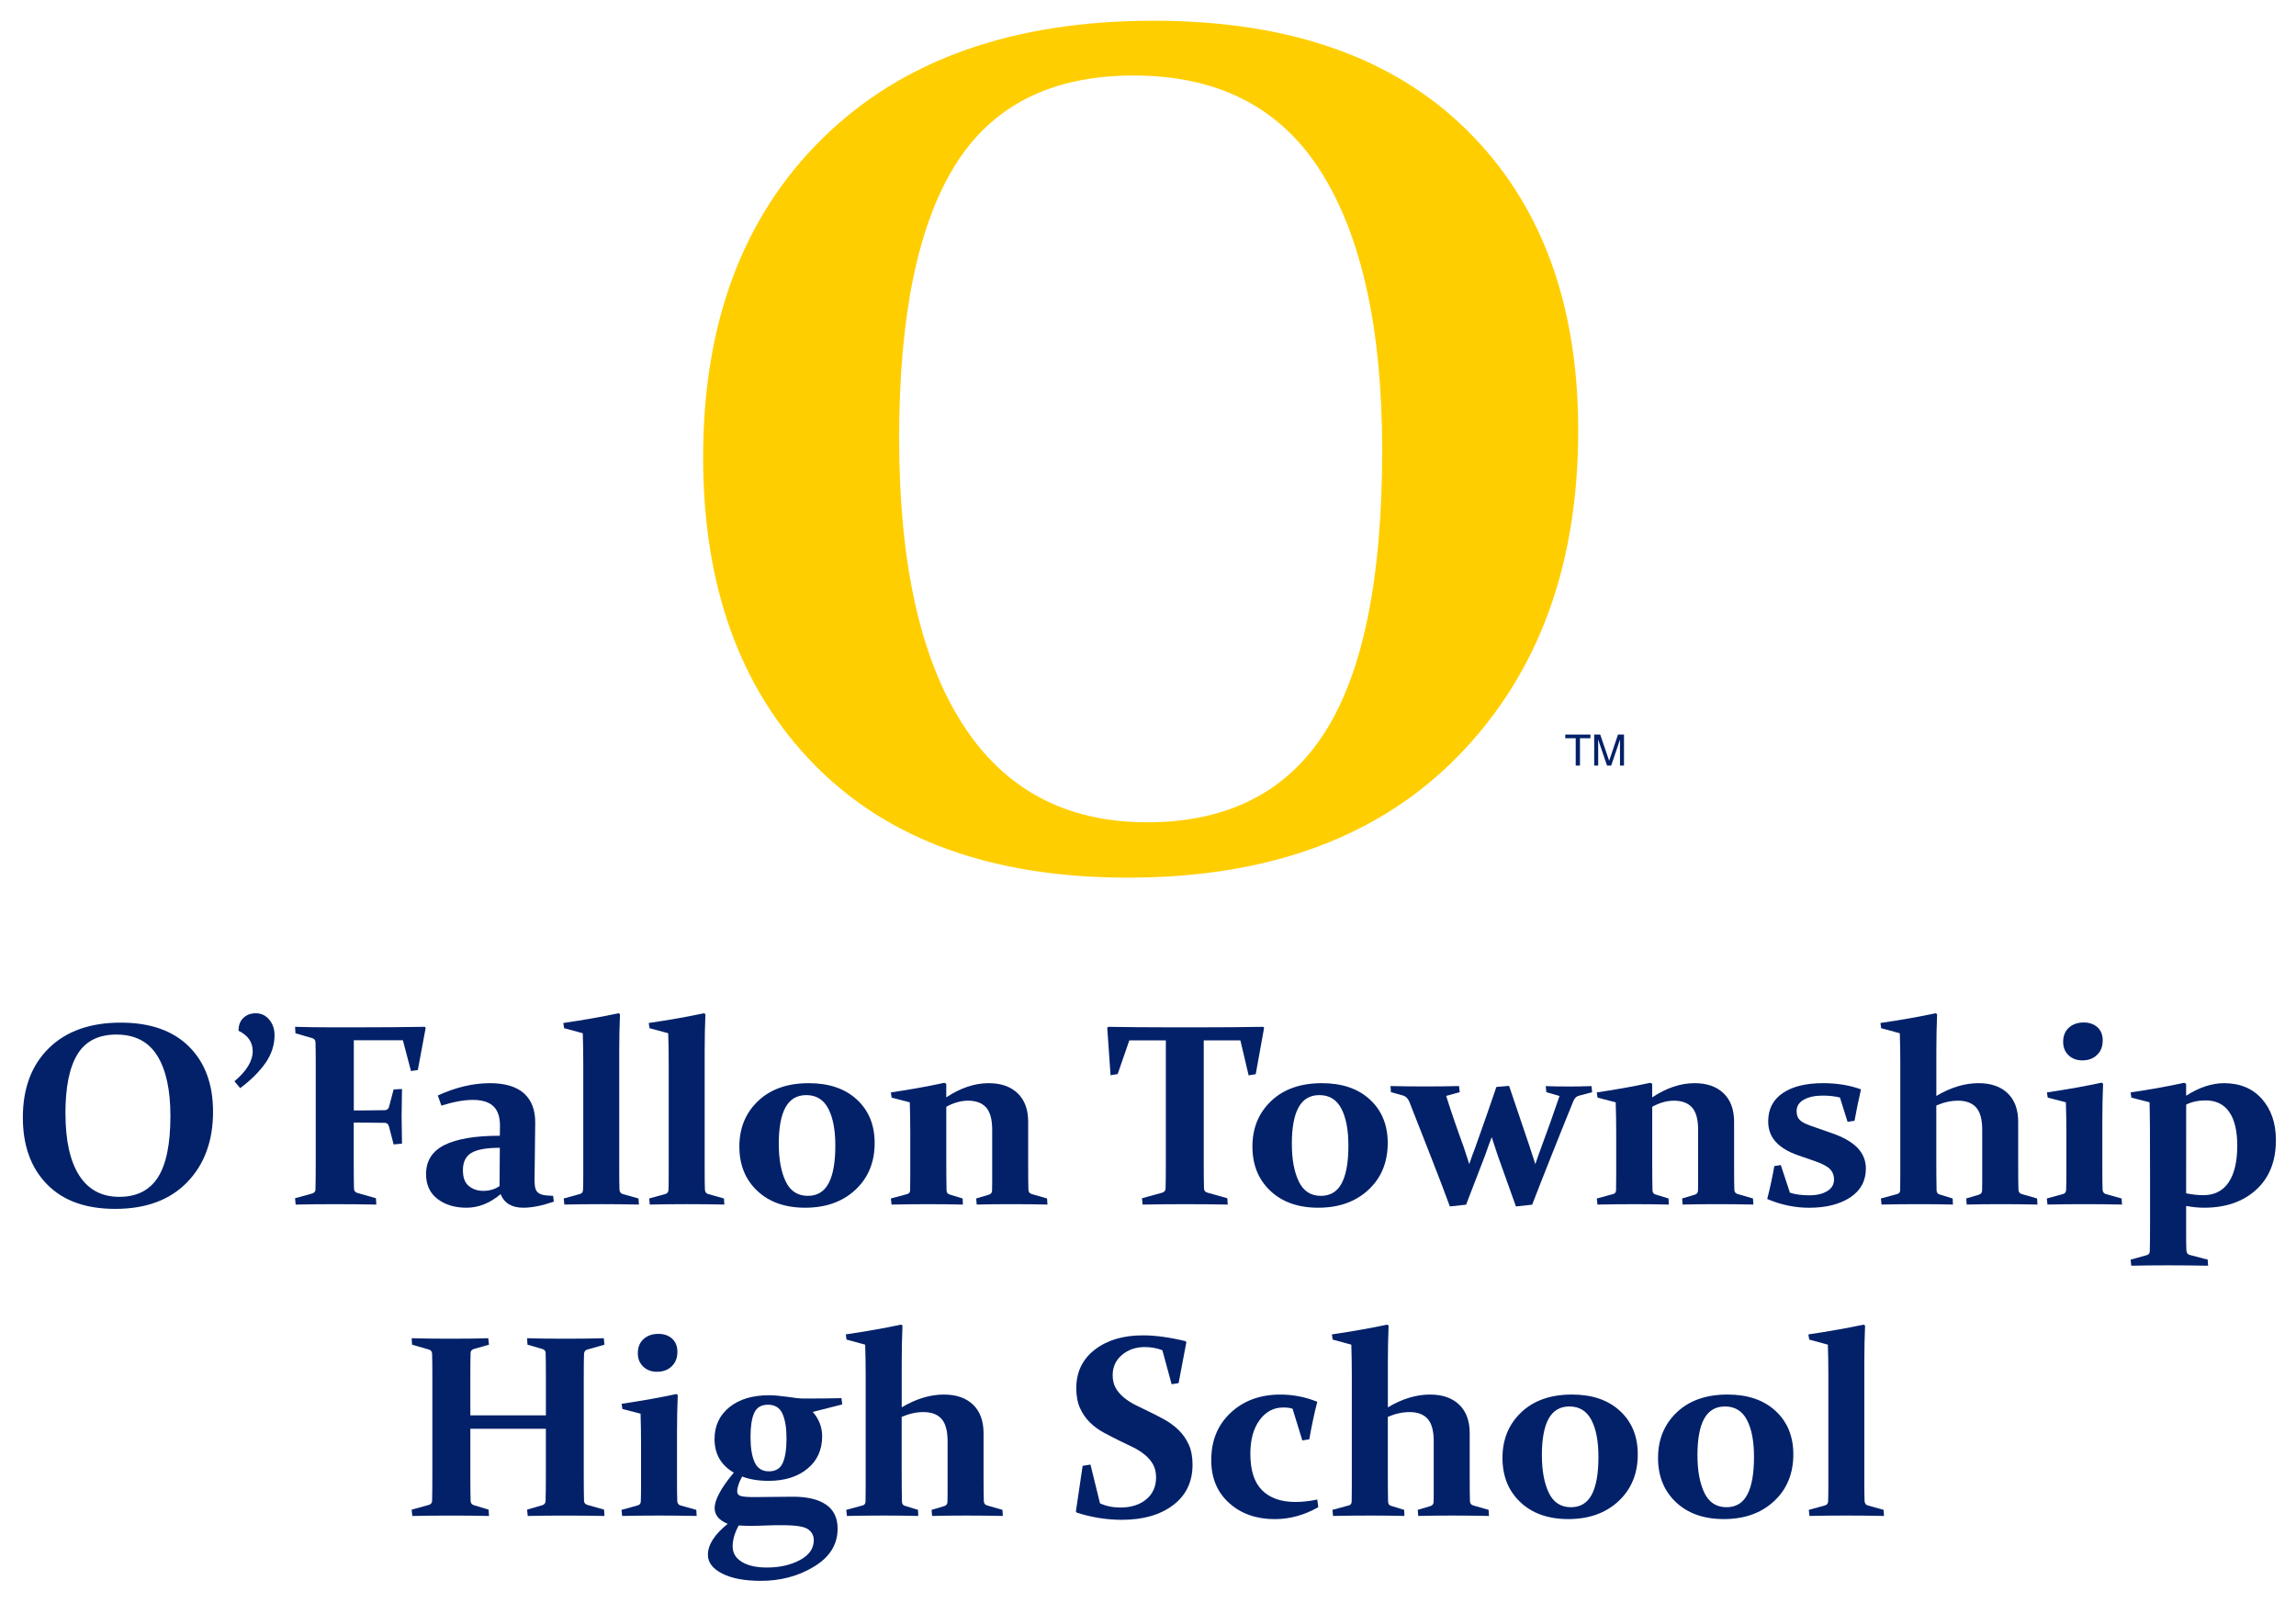
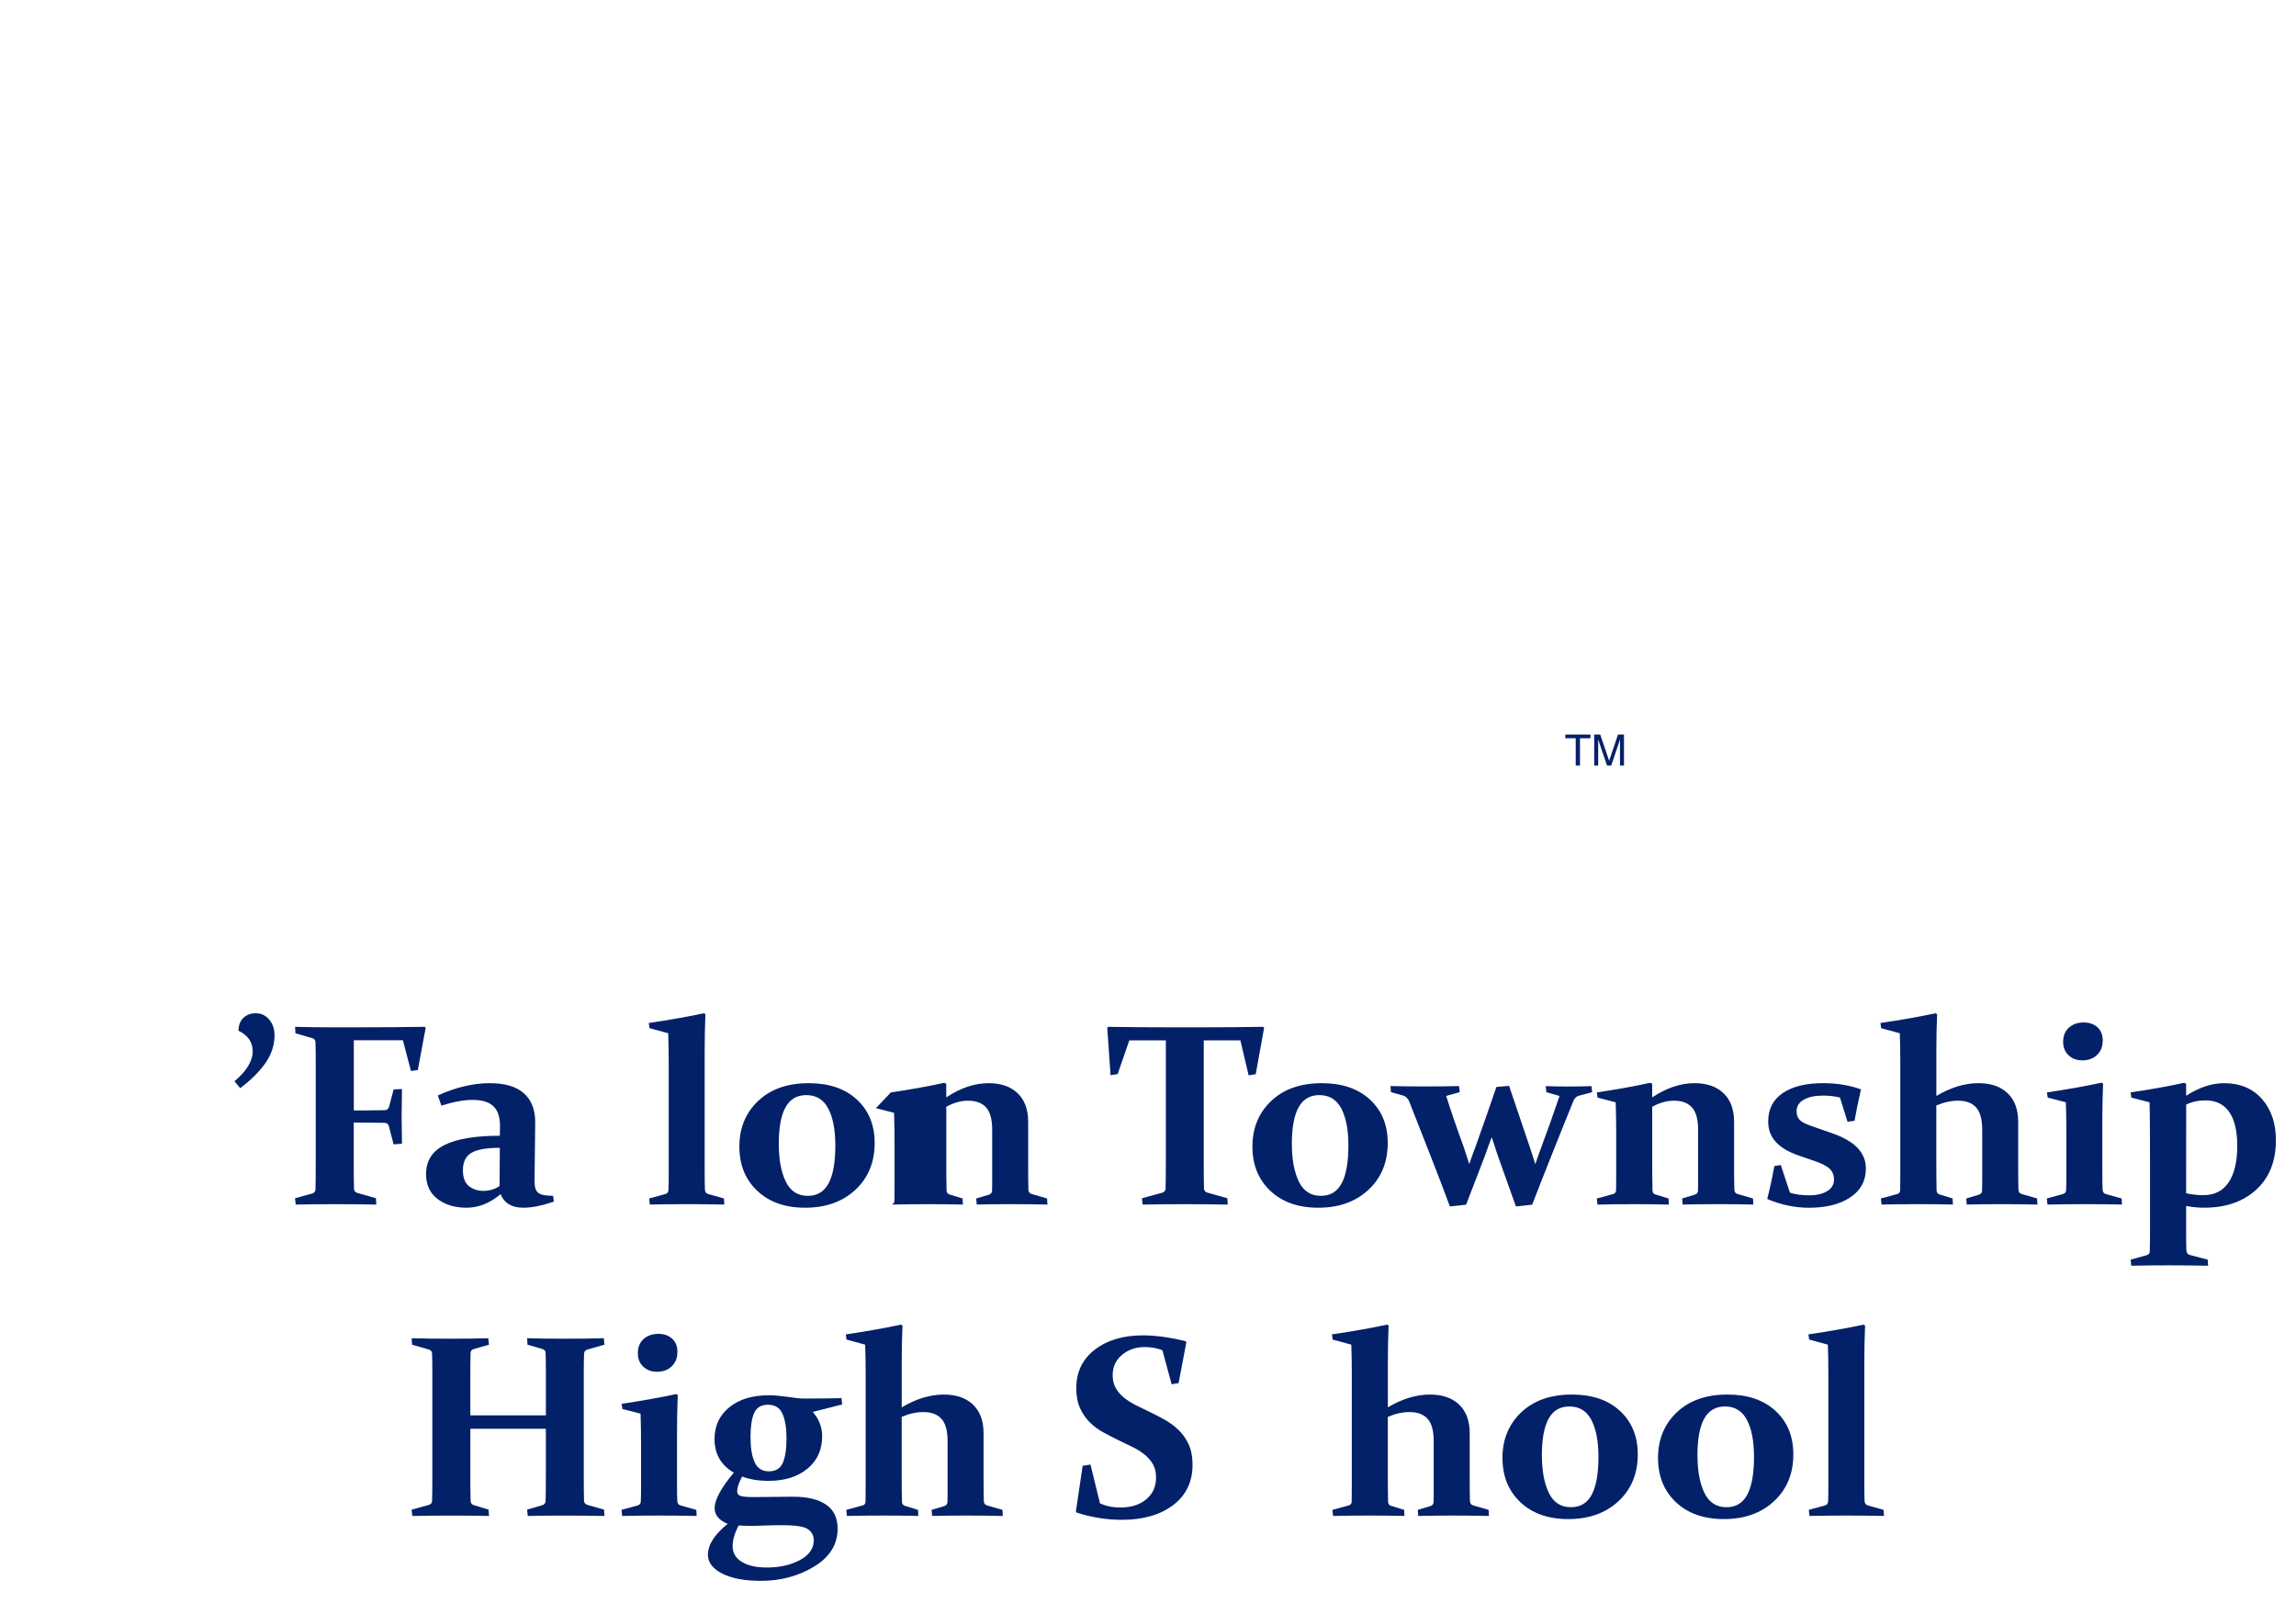
<svg xmlns="http://www.w3.org/2000/svg" xmlns:ns1="http://www.inkscape.org/namespaces/inkscape" xmlns:ns2="http://sodipodi.sourceforge.net/DTD/sodipodi-0.dtd" width="265" height="185" id="svg4230" version="1.1" ns1:version="0.48.5 r10040" ns2:docname="O'Fallon Township High School Logo.svg">
  <defs id="defs4232" />
  <ns2:namedview id="base" pagecolor="#ffffff" bordercolor="#666666" borderopacity="1.0" ns1:pageopacity="0.0" ns1:pageshadow="2" ns1:zoom="2.8" ns1:cx="178.16973" ns1:cy="88.518691" ns1:document-units="px" ns1:current-layer="layer1" showgrid="false" fit-margin-top="0" fit-margin-left="0" fit-margin-right="0" fit-margin-bottom="0" ns1:window-width="1920" ns1:window-height="1018" ns1:window-x="-8" ns1:window-y="-8" ns1:window-maximized="1" />
  <g ns1:label="Layer 1" ns1:groupmode="layer" id="layer1" transform="translate(559.89,317.954)">
    <g transform="matrix(3,0,0,-2.997,-1406.87,746.096)" id="g4159-1-7">
      <path d="m 343.515,326.757 0,-0.142 -0.402,0 0,-1.052 -0.164,0 0,1.052 -0.402,0 0,0.142 0.968,0 z" style="fill:#022169;fill-opacity:1;fill-rule:nonzero;stroke:none" id="path670-8-5-7-6" ns1:connector-curvature="0" />
      <path d="m 343.66,326.757 0.232,0 0.343,-1.01 0.341,1.01 0.23,0 0,-1.194 -0.154,0 0,0.705 c 0,0.024 0,0.064 10e-4,0.121 0.002,0.056 0.002,0.117 0.002,0.181 l -0.341,-1.007 -0.16,0 -0.344,1.007 0,-0.037 c 0,-0.029 0,-0.074 0.002,-0.133 0.002,-0.06 0.002,-0.104 0.002,-0.132 l 0,-0.705 -0.154,0 0,1.194 z" style="fill:#022169;fill-opacity:1;fill-rule:nonzero;stroke:none" id="path674-5-8-4-1" ns1:connector-curvature="0" />
-       <path d="m 284.845,312.173 c -10e-6,-1.041 0.176,-1.837 0.527,-2.388 0.351,-0.551 0.867,-0.827 1.546,-0.827 0.67,0 1.165,0.25 1.485,0.751 0.32,0.501 0.48,1.288 0.48,2.361 0,1.008 -0.169,1.783 -0.507,2.324 -0.338,0.541 -0.862,0.812 -1.571,0.812 -0.686,0 -1.185,-0.251 -1.495,-0.754 -0.311,-0.502 -0.466,-1.263 -0.466,-2.281 z m 5.678,0.063 c -1e-5,-1.125 -0.332,-2.03 -0.995,-2.715 -0.663,-0.685 -1.587,-1.027 -2.771,-1.027 -1.132,0 -2.007,0.316 -2.624,0.949 -0.618,0.633 -0.927,1.489 -0.927,2.568 0,1.125 0.333,2.016 1,2.671 0.667,0.655 1.589,0.983 2.766,0.983 1.132,-10e-6 2.007,-0.307 2.624,-0.92 0.618,-0.613 0.927,-1.45 0.927,-2.51 z" style="font-size:9.991px;font-variant:normal;font-weight:bold;font-stretch:normal;writing-mode:lr-tb;fill:#022169;fill-opacity:1;fill-rule:nonzero;stroke:none;font-family:Constantia;-inkscape-font-specification:Constantia" id="path3932-0-8" ns1:connector-curvature="0" />
      <path d="m 291.347,313.407 c 0.468,0.394 0.702,0.781 0.702,1.161 0,0.345 -0.182,0.607 -0.546,0.785 0,0.211 0.063,0.376 0.188,0.495 0.125,0.119 0.284,0.178 0.476,0.178 0.208,0 0.381,-0.081 0.517,-0.244 0.137,-0.163 0.205,-0.364 0.205,-0.605 0,-0.374 -0.115,-0.728 -0.346,-1.061 -0.231,-0.333 -0.556,-0.658 -0.976,-0.973 z" style="font-size:9.991px;font-variant:normal;font-weight:bold;font-stretch:normal;writing-mode:lr-tb;fill:#022169;fill-opacity:1;fill-rule:nonzero;stroke:none;font-family:Constantia;-inkscape-font-specification:Constantia" id="path3934-9-9" ns1:connector-curvature="0" />
      <path d="m 295.936,311.817 0,-1.61 c 0,-0.384 0.003,-0.698 0.01,-0.942 0.003,-0.078 0.045,-0.13 0.127,-0.156 l 0.717,-0.205 0.015,-0.244 c -0.504,0.01 -1.031,0.015 -1.581,0.015 -0.563,0 -1.07,-0.005 -1.522,-0.015 l -0.024,0.244 0.654,0.18 c 0.085,0.026 0.128,0.076 0.132,0.151 0.006,0.263 0.01,0.587 0.01,0.971 l 0,3.888 c 0,0.163 -8.1e-4,0.311 -0.002,0.444 -0.002,0.133 -0.004,0.255 -0.007,0.366 -0.003,0.085 -0.042,0.138 -0.117,0.161 l -0.654,0.19 -0.015,0.249 c 0.455,-0.013 0.888,-0.019 1.298,-0.019 l 1.234,0 c 0.79,0 1.61,0.006 2.459,0.019 l 0.034,-0.039 -0.302,-1.624 -0.263,-0.039 -0.312,1.185 -1.888,0 0,-2.703 0.278,0 c 0.286,0 0.59,0.003 0.912,0.01 0.088,0.003 0.143,0.047 0.166,0.132 l 0.176,0.668 0.322,0.015 c -0.01,-0.472 -0.015,-0.824 -0.015,-1.059 -10e-6,-0.228 0.005,-0.576 0.015,-1.044 l -0.322,-0.029 -0.18,0.693 c -0.023,0.085 -0.073,0.13 -0.151,0.137 -0.328,0.007 -0.637,0.01 -0.927,0.01 z" style="font-size:9.991px;font-variant:normal;font-weight:bold;font-stretch:normal;writing-mode:lr-tb;fill:#022169;fill-opacity:1;fill-rule:nonzero;stroke:none;font-family:Constantia;-inkscape-font-specification:Constantia" id="path3936-4-2" ns1:connector-curvature="0" />
      <path d="m 301.556,310.846 c -0.511,0 -0.875,-0.065 -1.093,-0.195 -0.218,-0.13 -0.327,-0.353 -0.327,-0.668 0,-0.286 0.077,-0.49 0.232,-0.612 0.154,-0.122 0.337,-0.183 0.549,-0.183 0.241,0 0.45,0.062 0.629,0.185 z m -2.385,2.015 c 0.693,0.315 1.359,0.473 2,0.473 0.585,-10e-6 1.024,-0.131 1.315,-0.393 0.291,-0.262 0.435,-0.638 0.432,-1.129 l -0.024,-2.029 c -0.007,-0.166 -0.003,-0.299 0.01,-0.4 0.013,-0.101 0.043,-0.178 0.09,-0.232 0.047,-0.054 0.117,-0.092 0.21,-0.115 0.093,-0.023 0.227,-0.036 0.402,-0.039 l 0.029,-0.224 c -0.455,-0.156 -0.847,-0.234 -1.176,-0.234 -0.442,0 -0.733,0.174 -0.873,0.522 -0.413,-0.348 -0.85,-0.522 -1.312,-0.522 -0.452,0 -0.824,0.113 -1.117,0.339 -0.293,0.226 -0.439,0.544 -0.439,0.954 0,0.511 0.237,0.885 0.71,1.122 0.473,0.237 1.183,0.356 2.129,0.356 l 0.005,0.366 c 0.003,0.348 -0.081,0.604 -0.251,0.768 -0.171,0.164 -0.437,0.246 -0.798,0.246 -0.335,-1e-5 -0.737,-0.073 -1.205,-0.22 z" style="font-size:9.991px;font-variant:normal;font-weight:bold;font-stretch:normal;writing-mode:lr-tb;fill:#022169;fill-opacity:1;fill-rule:nonzero;stroke:none;font-family:Constantia;-inkscape-font-specification:Constantia" id="path3938-8-7" ns1:connector-curvature="0" />
-       <path d="m 303.998,315.651 c 0.813,0.12 1.522,0.246 2.127,0.376 l 0.054,-0.039 c -0.019,-0.449 -0.029,-0.927 -0.029,-1.434 l 0,-4.512 c 0,-0.387 0.003,-0.657 0.01,-0.81 0.007,-0.088 0.047,-0.143 0.122,-0.166 l 0.61,-0.171 0.015,-0.234 c -0.481,0.01 -0.959,0.015 -1.434,0.015 -0.485,0 -0.963,-0.005 -1.434,-0.015 l -0.024,0.234 0.62,0.171 c 0.075,0.019 0.115,0.068 0.122,0.146 0.007,0.127 0.01,0.34 0.01,0.639 l 0,4.229 c 0,0.426 -0.007,0.818 -0.019,1.176 l -0.717,0.195 z" style="font-size:9.991px;font-variant:normal;font-weight:bold;font-stretch:normal;writing-mode:lr-tb;fill:#022169;fill-opacity:1;fill-rule:nonzero;stroke:none;font-family:Constantia;-inkscape-font-specification:Constantia" id="path3940-8-9" ns1:connector-curvature="0" />
      <path d="m 307.285,315.651 c 0.813,0.12 1.522,0.246 2.127,0.376 l 0.054,-0.039 c -0.019,-0.449 -0.029,-0.927 -0.029,-1.434 l 0,-4.512 c 0,-0.387 0.003,-0.657 0.01,-0.81 0.006,-0.088 0.047,-0.143 0.122,-0.166 l 0.61,-0.171 0.015,-0.234 c -0.481,0.01 -0.959,0.015 -1.434,0.015 -0.485,0 -0.963,-0.005 -1.434,-0.015 l -0.024,0.234 0.62,0.171 c 0.075,0.019 0.115,0.068 0.122,0.146 0.007,0.127 0.01,0.34 0.01,0.639 l 0,4.229 c -1e-5,0.426 -0.007,0.818 -0.019,1.176 l -0.717,0.195 z" style="font-size:9.991px;font-variant:normal;font-weight:bold;font-stretch:normal;writing-mode:lr-tb;fill:#022169;fill-opacity:1;fill-rule:nonzero;stroke:none;font-family:Constantia;-inkscape-font-specification:Constantia" id="path3942-2-5" ns1:connector-curvature="0" />
      <path d="m 312.289,310.992 c 0,-0.592 0.089,-1.072 0.266,-1.442 0.177,-0.369 0.461,-0.554 0.851,-0.554 0.364,0 0.632,0.163 0.802,0.488 0.171,0.325 0.256,0.808 0.256,1.449 0,0.602 -0.09,1.076 -0.271,1.422 -0.18,0.346 -0.463,0.52 -0.846,0.52 -0.358,0 -0.624,-0.156 -0.798,-0.468 -0.174,-0.312 -0.261,-0.784 -0.261,-1.415 z m 3.688,0.039 c 0,-0.741 -0.247,-1.342 -0.741,-1.802 -0.494,-0.46 -1.138,-0.69 -1.932,-0.69 -0.771,0 -1.385,0.217 -1.844,0.651 -0.459,0.434 -0.688,1.002 -0.688,1.705 0,0.712 0.241,1.297 0.722,1.754 0.481,0.457 1.132,0.685 1.951,0.685 0.777,-1e-5 1.394,-0.211 1.849,-0.632 0.455,-0.421 0.683,-0.978 0.683,-1.671 z" style="font-size:9.991px;font-variant:normal;font-weight:bold;font-stretch:normal;writing-mode:lr-tb;fill:#022169;fill-opacity:1;fill-rule:nonzero;stroke:none;font-family:Constantia;-inkscape-font-specification:Constantia" id="path3944-4-4" ns1:connector-curvature="0" />
-       <path d="m 316.6,312.978 c 0.751,0.111 1.437,0.234 2.059,0.371 l 0.073,-0.039 0,-0.522 c 0.55,0.364 1.093,0.546 1.629,0.546 0.475,0 0.847,-0.129 1.117,-0.388 0.27,-0.259 0.405,-0.625 0.405,-1.1 l 0,-1.712 c -10e-6,-0.407 0.003,-0.707 0.01,-0.902 0.003,-0.088 0.045,-0.143 0.127,-0.166 l 0.59,-0.171 0.015,-0.234 c -0.465,0.01 -0.933,0.015 -1.405,0.015 -0.488,0 -0.927,-0.005 -1.317,-0.015 l -0.019,0.234 0.488,0.146 c 0.075,0.023 0.115,0.072 0.122,0.146 0.003,0.049 0.005,0.151 0.005,0.307 l 0,2.044 c 0,0.4 -0.078,0.687 -0.234,0.861 -0.156,0.174 -0.389,0.261 -0.698,0.261 -0.27,-1e-5 -0.548,-0.078 -0.834,-0.234 l 0,-2.098 c 0,-0.407 0.003,-0.779 0.01,-1.117 0.003,-0.088 0.041,-0.141 0.112,-0.161 l 0.507,-0.156 0.01,-0.234 c -0.403,0.01 -0.842,0.015 -1.317,0.015 -0.485,0 -0.961,-0.005 -1.429,-0.015 l -0.024,0.234 0.629,0.171 c 0.072,0.019 0.109,0.068 0.112,0.146 0.003,0.208 0.005,0.408 0.005,0.6 l 0,1.605 c 0,0.426 -0.006,0.82 -0.019,1.181 l -0.698,0.18 z" style="font-size:9.991px;font-variant:normal;font-weight:bold;font-stretch:normal;writing-mode:lr-tb;fill:#022169;fill-opacity:1;fill-rule:nonzero;stroke:none;font-family:Constantia;-inkscape-font-specification:Constantia" id="path3946-5-3" ns1:connector-curvature="0" />
+       <path d="m 316.6,312.978 c 0.751,0.111 1.437,0.234 2.059,0.371 l 0.073,-0.039 0,-0.522 c 0.55,0.364 1.093,0.546 1.629,0.546 0.475,0 0.847,-0.129 1.117,-0.388 0.27,-0.259 0.405,-0.625 0.405,-1.1 l 0,-1.712 c -10e-6,-0.407 0.003,-0.707 0.01,-0.902 0.003,-0.088 0.045,-0.143 0.127,-0.166 l 0.59,-0.171 0.015,-0.234 c -0.465,0.01 -0.933,0.015 -1.405,0.015 -0.488,0 -0.927,-0.005 -1.317,-0.015 l -0.019,0.234 0.488,0.146 c 0.075,0.023 0.115,0.072 0.122,0.146 0.003,0.049 0.005,0.151 0.005,0.307 l 0,2.044 c 0,0.4 -0.078,0.687 -0.234,0.861 -0.156,0.174 -0.389,0.261 -0.698,0.261 -0.27,-1e-5 -0.548,-0.078 -0.834,-0.234 l 0,-2.098 c 0,-0.407 0.003,-0.779 0.01,-1.117 0.003,-0.088 0.041,-0.141 0.112,-0.161 l 0.507,-0.156 0.01,-0.234 c -0.403,0.01 -0.842,0.015 -1.317,0.015 -0.485,0 -0.961,-0.005 -1.429,-0.015 c 0.072,0.019 0.109,0.068 0.112,0.146 0.003,0.208 0.005,0.408 0.005,0.6 l 0,1.605 c 0,0.426 -0.006,0.82 -0.019,1.181 l -0.698,0.18 z" style="font-size:9.991px;font-variant:normal;font-weight:bold;font-stretch:normal;writing-mode:lr-tb;fill:#022169;fill-opacity:1;fill-rule:nonzero;stroke:none;font-family:Constantia;-inkscape-font-specification:Constantia" id="path3946-5-3" ns1:connector-curvature="0" />
      <path d="m 327.925,308.675 c -0.572,0 -1.119,-0.005 -1.639,-0.015 l -0.024,0.244 0.781,0.215 c 0.081,0.026 0.124,0.078 0.127,0.156 0.007,0.244 0.01,0.558 0.01,0.942 l 0,4.766 -1.405,0 -0.449,-1.298 -0.273,-0.044 -0.127,1.824 0.034,0.039 c 0.8,-0.013 1.566,-0.019 2.298,-0.019 l 1.361,0 c 0.732,-10e-6 1.502,0.006 2.312,0.019 l 0.029,-0.039 -0.322,-1.785 -0.273,-0.044 -0.317,1.346 -1.41,0 0,-4.766 c 0,-0.384 0.003,-0.698 0.01,-0.941 0.003,-0.078 0.047,-0.13 0.132,-0.156 l 0.766,-0.215 0.015,-0.244 c -0.54,0.01 -1.085,0.015 -1.634,0.015 z" style="font-size:9.991px;font-variant:normal;font-weight:bold;font-stretch:normal;writing-mode:lr-tb;fill:#022169;fill-opacity:1;fill-rule:nonzero;stroke:none;font-family:Constantia;-inkscape-font-specification:Constantia" id="path3948-5-1" ns1:connector-curvature="0" />
      <path d="m 332.028,310.992 c 0,-0.592 0.089,-1.072 0.266,-1.442 0.177,-0.369 0.461,-0.554 0.851,-0.554 0.364,0 0.632,0.163 0.802,0.488 0.171,0.325 0.256,0.808 0.256,1.449 -10e-6,0.602 -0.09,1.076 -0.271,1.422 -0.18,0.346 -0.463,0.52 -0.846,0.52 -0.358,0 -0.624,-0.156 -0.798,-0.468 -0.174,-0.312 -0.261,-0.784 -0.261,-1.415 z m 3.688,0.039 c 0,-0.741 -0.247,-1.342 -0.741,-1.802 -0.494,-0.46 -1.138,-0.69 -1.932,-0.69 -0.771,0 -1.385,0.217 -1.844,0.651 -0.459,0.434 -0.688,1.002 -0.688,1.705 0,0.712 0.241,1.297 0.722,1.754 0.481,0.457 1.132,0.685 1.951,0.685 0.777,-1e-5 1.394,-0.211 1.849,-0.632 0.455,-0.421 0.683,-0.978 0.683,-1.671 z" style="font-size:9.991px;font-variant:normal;font-weight:bold;font-stretch:normal;writing-mode:lr-tb;fill:#022169;fill-opacity:1;fill-rule:nonzero;stroke:none;font-family:Constantia;-inkscape-font-specification:Constantia" id="path3950-1-2" ns1:connector-curvature="0" />
      <path d="m 340.385,313.231 c 0.192,-0.576 0.459,-1.364 0.8,-2.366 0.068,-0.202 0.138,-0.418 0.21,-0.649 0.075,0.224 0.151,0.441 0.229,0.649 0.241,0.647 0.475,1.306 0.702,1.976 l -0.507,0.146 -0.024,0.234 c 0.237,-0.01 0.535,-0.015 0.893,-0.015 0.289,-10e-6 0.579,0.005 0.868,0.015 l 0.024,-0.234 -0.527,-0.141 c -0.081,-0.026 -0.145,-0.089 -0.19,-0.19 -0.241,-0.589 -0.524,-1.294 -0.851,-2.117 -0.327,-0.823 -0.573,-1.45 -0.739,-1.883 l -0.624,-0.068 c -0.172,0.475 -0.405,1.127 -0.698,1.956 -0.085,0.26 -0.163,0.498 -0.234,0.712 -0.085,-0.221 -0.171,-0.459 -0.259,-0.712 -0.315,-0.826 -0.558,-1.455 -0.727,-1.888 l -0.624,-0.068 c -0.172,0.475 -0.42,1.123 -0.741,1.944 -0.322,0.821 -0.597,1.521 -0.824,2.1 -0.052,0.114 -0.124,0.187 -0.215,0.22 l -0.488,0.137 -0.015,0.234 c 0.426,-0.01 0.875,-0.015 1.346,-0.015 0.449,-10e-6 0.878,0.005 1.288,0.015 l 0.029,-0.234 -0.522,-0.146 c 0.189,-0.602 0.415,-1.26 0.678,-1.976 0.068,-0.202 0.138,-0.418 0.21,-0.649 0.075,0.224 0.153,0.441 0.234,0.649 0.319,0.894 0.589,1.668 0.81,2.322 z" style="font-size:9.991px;font-variant:normal;font-weight:bold;font-stretch:normal;writing-mode:lr-tb;fill:#022169;fill-opacity:1;fill-rule:nonzero;stroke:none;font-family:Constantia;-inkscape-font-specification:Constantia" id="path3952-7-3" ns1:connector-curvature="0" />
      <path d="m 343.759,312.978 c 0.751,0.111 1.437,0.234 2.059,0.371 l 0.073,-0.039 0,-0.522 c 0.55,0.364 1.093,0.546 1.629,0.546 0.475,0 0.847,-0.129 1.117,-0.388 0.27,-0.259 0.405,-0.625 0.405,-1.1 l 0,-1.712 c 0,-0.407 0.003,-0.707 0.01,-0.902 0.003,-0.088 0.045,-0.143 0.127,-0.166 l 0.59,-0.171 0.015,-0.234 c -0.465,0.01 -0.933,0.015 -1.405,0.015 -0.488,0 -0.927,-0.005 -1.317,-0.015 l -0.019,0.234 0.488,0.146 c 0.075,0.023 0.115,0.072 0.122,0.146 0.003,0.049 0.005,0.151 0.005,0.307 l 0,2.044 c 0,0.4 -0.078,0.687 -0.234,0.861 -0.156,0.174 -0.389,0.261 -0.698,0.261 -0.27,-1e-5 -0.548,-0.078 -0.834,-0.234 l 0,-2.098 c 0,-0.407 0.003,-0.779 0.01,-1.117 0.003,-0.088 0.041,-0.141 0.112,-0.161 l 0.507,-0.156 0.01,-0.234 c -0.403,0.01 -0.842,0.015 -1.317,0.015 -0.485,0 -0.961,-0.005 -1.429,-0.015 l -0.024,0.234 0.629,0.171 c 0.071,0.019 0.109,0.068 0.112,0.146 0.003,0.208 0.005,0.408 0.005,0.6 l 0,1.605 c 0,0.426 -0.007,0.82 -0.019,1.181 l -0.698,0.18 z" style="font-size:9.991px;font-variant:normal;font-weight:bold;font-stretch:normal;writing-mode:lr-tb;fill:#022169;fill-opacity:1;fill-rule:nonzero;stroke:none;font-family:Constantia;-inkscape-font-specification:Constantia" id="path3954-1-3" ns1:connector-curvature="0" />
      <path d="m 353.114,312.783 c -0.205,0.049 -0.426,0.073 -0.663,0.073 -0.296,-10e-6 -0.537,-0.052 -0.724,-0.156 -0.187,-0.104 -0.281,-0.252 -0.28,-0.444 -1e-5,-0.146 0.041,-0.259 0.122,-0.339 0.081,-0.08 0.221,-0.154 0.42,-0.222 l 0.781,-0.273 c 0.465,-0.159 0.805,-0.352 1.02,-0.578 0.215,-0.226 0.322,-0.49 0.322,-0.793 0,-0.478 -0.201,-0.85 -0.602,-1.115 -0.402,-0.265 -0.929,-0.398 -1.583,-0.398 -0.546,0 -1.083,0.112 -1.61,0.337 0.111,0.436 0.202,0.859 0.273,1.268 l 0.249,0.039 0.351,-1.063 c 0.198,-0.068 0.447,-0.102 0.746,-0.102 0.283,0 0.512,0.054 0.688,0.161 0.176,0.107 0.263,0.257 0.263,0.449 -1e-5,0.159 -0.053,0.293 -0.159,0.402 -0.106,0.109 -0.316,0.217 -0.632,0.324 l -0.595,0.205 c -0.381,0.133 -0.667,0.307 -0.859,0.52 -0.192,0.213 -0.288,0.474 -0.288,0.783 0,0.475 0.187,0.839 0.561,1.093 0.374,0.254 0.889,0.38 1.546,0.381 0.54,-10e-6 1.028,-0.08 1.463,-0.239 -0.098,-0.426 -0.18,-0.829 -0.249,-1.21 l -0.268,-0.039 z" style="font-size:9.991px;font-variant:normal;font-weight:bold;font-stretch:normal;writing-mode:lr-tb;fill:#022169;fill-opacity:1;fill-rule:nonzero;stroke:none;font-family:Constantia;-inkscape-font-specification:Constantia" id="path3956-1-4" ns1:connector-curvature="0" />
      <path d="m 358.45,313.334 c 0.475,-10e-6 0.847,-0.129 1.117,-0.388 0.27,-0.259 0.405,-0.625 0.405,-1.1 l 0,-1.712 c 0,-0.407 0.003,-0.707 0.01,-0.902 0.003,-0.088 0.045,-0.143 0.127,-0.166 l 0.59,-0.171 0.015,-0.234 c -0.465,0.01 -0.933,0.015 -1.405,0.015 -0.488,0 -0.927,-0.005 -1.317,-0.015 l -0.019,0.234 0.488,0.146 c 0.075,0.023 0.115,0.072 0.122,0.146 0.003,0.049 0.005,0.151 0.005,0.307 l 0,2.044 c 0,0.4 -0.078,0.687 -0.234,0.861 -0.156,0.174 -0.389,0.261 -0.698,0.261 -0.27,0 -0.548,-0.062 -0.834,-0.185 l 0,-2.146 c -10e-6,-0.407 0.003,-0.779 0.01,-1.117 0.003,-0.088 0.041,-0.141 0.112,-0.161 l 0.507,-0.156 0.01,-0.234 c -0.403,0.01 -0.842,0.015 -1.317,0.015 -0.485,0 -0.961,-0.005 -1.429,-0.015 l -0.024,0.234 0.629,0.171 c 0.072,0.019 0.109,0.068 0.112,0.146 0.003,0.208 0.005,0.408 0.005,0.6 l 0,4.268 c 0,0.426 -0.006,0.818 -0.019,1.176 l -0.717,0.195 -0.029,0.2 c 0.813,0.12 1.522,0.246 2.127,0.376 l 0.054,-0.039 c -0.019,-0.449 -0.029,-0.927 -0.029,-1.434 l 0,-1.712 c 0.55,0.328 1.093,0.493 1.629,0.493 z" style="font-size:9.991px;font-variant:normal;font-weight:bold;font-stretch:normal;writing-mode:lr-tb;fill:#022169;fill-opacity:1;fill-rule:nonzero;stroke:none;font-family:Constantia;-inkscape-font-specification:Constantia" id="path3958-5-1" ns1:connector-curvature="0" />
      <path d="m 363.223,314.968 c 0,-0.224 -0.072,-0.407 -0.217,-0.546 -0.145,-0.14 -0.334,-0.21 -0.568,-0.21 -0.215,-1e-5 -0.391,0.066 -0.529,0.198 -0.138,0.132 -0.207,0.303 -0.207,0.515 0,0.231 0.073,0.413 0.22,0.546 0.146,0.133 0.337,0.2 0.571,0.2 0.215,0 0.39,-0.061 0.527,-0.183 0.137,-0.122 0.205,-0.295 0.205,-0.52 z m -2.146,-1.99 c 0.8,0.12 1.502,0.246 2.107,0.376 l 0.054,-0.039 c -0.019,-0.449 -0.029,-0.927 -0.029,-1.434 l 0,-1.839 c 0,-0.387 0.003,-0.657 0.01,-0.81 0.007,-0.088 0.047,-0.143 0.122,-0.166 l 0.61,-0.171 0.015,-0.234 c -0.481,0.01 -0.959,0.015 -1.434,0.015 -0.485,0 -0.963,-0.005 -1.434,-0.015 l -0.024,0.234 0.62,0.171 c 0.075,0.019 0.115,0.068 0.122,0.146 0.006,0.127 0.01,0.34 0.01,0.639 l 0,1.571 c 0,0.426 -0.007,0.818 -0.019,1.176 l -0.698,0.18 z" style="font-size:9.991px;font-variant:normal;font-weight:bold;font-stretch:normal;writing-mode:lr-tb;fill:#022169;fill-opacity:1;fill-rule:nonzero;stroke:none;font-family:Constantia;-inkscape-font-specification:Constantia" id="path3960-2-1" ns1:connector-curvature="0" />
      <path d="m 364.326,312.778 -0.029,0.2 c 0.751,0.111 1.439,0.234 2.063,0.371 l 0.073,-0.039 0,-0.459 c 0.504,0.322 0.99,0.483 1.459,0.483 0.611,0 1.097,-0.202 1.456,-0.607 0.359,-0.405 0.539,-0.934 0.539,-1.588 -1e-5,-0.81 -0.253,-1.446 -0.759,-1.907 -0.506,-0.462 -1.173,-0.693 -2.002,-0.693 -0.221,0 -0.452,0.023 -0.693,0.068 l 0,-1.029 c 0,-0.322 0.003,-0.548 0.01,-0.678 0.007,-0.101 0.05,-0.161 0.132,-0.18 l 0.688,-0.18 0.015,-0.234 c -0.54,0.01 -1.047,0.015 -1.522,0.015 -0.488,0 -0.966,-0.005 -1.434,-0.015 l -0.024,0.234 0.615,0.171 c 0.078,0.019 0.119,0.068 0.122,0.146 0.007,0.241 0.01,0.602 0.01,1.083 l 0,1.946 c 0,1.418 -0.006,2.322 -0.019,2.712 z m 2.107,-3.683 c 0.228,-0.049 0.447,-0.073 0.659,-0.073 0.429,0 0.754,0.164 0.976,0.493 0.221,0.328 0.332,0.798 0.332,1.41 -10e-6,0.576 -0.104,1.011 -0.312,1.305 -0.208,0.294 -0.509,0.441 -0.902,0.441 -0.283,0 -0.533,-0.054 -0.751,-0.161 z" style="font-size:9.991px;font-variant:normal;font-weight:bold;font-stretch:normal;writing-mode:lr-tb;fill:#022169;fill-opacity:1;fill-rule:nonzero;stroke:none;font-family:Constantia;-inkscape-font-specification:Constantia" id="path3962-7-3" ns1:connector-curvature="0" />
      <path d="m 300.422,300.028 0,-1.81 c 0,-0.384 0.003,-0.704 0.01,-0.961 0.003,-0.091 0.045,-0.148 0.127,-0.171 l 0.566,-0.171 0.015,-0.244 c -0.403,0.01 -0.88,0.015 -1.429,0.015 -0.563,0 -1.07,-0.005 -1.522,-0.015 l -0.024,0.244 0.654,0.18 c 0.085,0.026 0.128,0.076 0.132,0.151 0.006,0.263 0.01,0.587 0.01,0.971 l 0,3.888 c 0,0.325 -0.003,0.595 -0.01,0.81 -0.003,0.085 -0.042,0.138 -0.117,0.161 l -0.654,0.19 -0.015,0.249 c 0.452,-0.013 0.953,-0.019 1.502,-0.019 0.566,-10e-6 1.047,0.006 1.444,0.019 l 0.029,-0.249 -0.581,-0.166 c -0.081,-0.023 -0.124,-0.073 -0.127,-0.151 -0.007,-0.234 -0.01,-0.509 -0.01,-0.824 l 0,-1.581 2.907,0 0,1.581 c 0,0.315 -0.003,0.59 -0.01,0.824 -0.003,0.078 -0.045,0.128 -0.127,0.151 l -0.571,0.166 -0.015,0.249 c 0.413,-0.013 0.901,-0.019 1.463,-0.019 0.55,-10e-6 1.046,0.006 1.488,0.019 l 0.024,-0.249 -0.663,-0.19 c -0.075,-0.023 -0.115,-0.076 -0.122,-0.161 -0.007,-0.215 -0.01,-0.485 -0.01,-0.81 l 0,-3.888 c 0,-0.384 0.003,-0.707 0.01,-0.971 0.006,-0.075 0.052,-0.125 0.137,-0.151 l 0.634,-0.18 0.015,-0.244 c -0.465,0.01 -0.979,0.015 -1.542,0.015 -0.55,0 -1.02,-0.005 -1.41,-0.015 l -0.024,0.244 0.585,0.171 c 0.081,0.023 0.124,0.08 0.127,0.171 0.007,0.257 0.01,0.577 0.01,0.961 l 0,1.81 z" style="font-size:9.991px;font-variant:normal;font-weight:bold;font-stretch:normal;writing-mode:lr-tb;fill:#022169;fill-opacity:1;fill-rule:nonzero;stroke:none;font-family:Constantia;-inkscape-font-specification:Constantia" id="path3964-6-8" ns1:connector-curvature="0" />
      <path d="m 308.387,302.979 c 0,-0.224 -0.072,-0.407 -0.217,-0.546 -0.145,-0.14 -0.334,-0.21 -0.568,-0.21 -0.215,0 -0.391,0.066 -0.529,0.198 -0.138,0.132 -0.207,0.303 -0.207,0.515 0,0.231 0.073,0.413 0.22,0.546 0.146,0.133 0.337,0.2 0.571,0.2 0.215,-10e-6 0.39,-0.061 0.527,-0.183 0.137,-0.122 0.205,-0.295 0.205,-0.52 z m -2.146,-1.99 c 0.8,0.12 1.502,0.246 2.107,0.376 l 0.054,-0.039 c -0.019,-0.449 -0.029,-0.927 -0.029,-1.434 l 0,-1.839 c 0,-0.387 0.003,-0.657 0.01,-0.81 0.006,-0.088 0.047,-0.143 0.122,-0.166 l 0.61,-0.171 0.015,-0.234 c -0.481,0.01 -0.959,0.015 -1.434,0.015 -0.485,0 -0.963,-0.005 -1.434,-0.015 l -0.024,0.234 0.62,0.171 c 0.075,0.019 0.115,0.068 0.122,0.146 0.006,0.127 0.01,0.34 0.01,0.639 l 0,1.571 c 0,0.426 -0.007,0.818 -0.019,1.176 l -0.698,0.18 z" style="font-size:9.991px;font-variant:normal;font-weight:bold;font-stretch:normal;writing-mode:lr-tb;fill:#022169;fill-opacity:1;fill-rule:nonzero;stroke:none;font-family:Constantia;-inkscape-font-specification:Constantia" id="path3966-1-7" ns1:connector-curvature="0" />
      <path d="m 314.728,300.965 -1.132,-0.288 c 0.241,-0.276 0.361,-0.589 0.361,-0.937 0,-0.524 -0.189,-0.941 -0.568,-1.251 -0.379,-0.311 -0.877,-0.466 -1.495,-0.466 -0.384,0 -0.722,0.055 -1.015,0.166 -0.127,-0.231 -0.19,-0.423 -0.19,-0.576 0,-0.085 0.043,-0.141 0.129,-0.171 0.086,-0.029 0.264,-0.044 0.534,-0.044 0.195,0 0.434,0.002 0.717,0.007 0.283,0.005 0.54,0.007 0.771,0.007 0.55,0 0.972,-0.102 1.268,-0.305 0.296,-0.203 0.444,-0.511 0.444,-0.924 -10e-6,-0.608 -0.302,-1.095 -0.905,-1.461 -0.603,-0.366 -1.285,-0.549 -2.046,-0.549 -0.628,10e-6 -1.124,0.093 -1.49,0.281 -0.366,0.187 -0.549,0.428 -0.549,0.724 -10e-6,0.384 0.254,0.781 0.761,1.19 -0.335,0.137 -0.502,0.338 -0.502,0.605 0,0.322 0.246,0.777 0.737,1.366 -0.494,0.289 -0.741,0.72 -0.741,1.293 0,0.507 0.189,0.915 0.568,1.224 0.379,0.309 0.89,0.463 1.534,0.463 0.169,0 0.398,-0.019 0.688,-0.059 0.28,-0.045 0.496,-0.068 0.649,-0.068 0.533,0 1.015,0.005 1.444,0.015 z m -3.981,-4.659 c -0.156,-0.289 -0.234,-0.558 -0.234,-0.805 0,-0.254 0.118,-0.453 0.354,-0.598 0.236,-0.145 0.557,-0.217 0.963,-0.217 0.488,0 0.911,0.095 1.268,0.285 0.358,0.19 0.537,0.446 0.537,0.768 0,0.176 -0.073,0.315 -0.22,0.42 -0.146,0.104 -0.468,0.156 -0.966,0.156 -0.195,0.003 -0.407,0 -0.634,-0.01 -0.228,-0.01 -0.439,-0.015 -0.634,-0.015 -0.14,0 -0.285,0.005 -0.434,0.015 z m 0.454,3.41 c 0,-0.423 0.054,-0.75 0.161,-0.981 0.107,-0.231 0.289,-0.346 0.546,-0.346 0.26,0 0.438,0.108 0.534,0.324 0.096,0.216 0.144,0.533 0.144,0.949 0,0.4 -0.052,0.715 -0.156,0.946 -0.104,0.231 -0.289,0.346 -0.556,0.346 -0.26,0 -0.437,-0.106 -0.532,-0.317 -0.094,-0.211 -0.141,-0.519 -0.141,-0.922 z" style="font-size:9.991px;font-variant:normal;font-weight:bold;font-stretch:normal;writing-mode:lr-tb;fill:#022169;fill-opacity:1;fill-rule:nonzero;stroke:none;font-family:Constantia;-inkscape-font-specification:Constantia" id="path3968-4-4" ns1:connector-curvature="0" />
      <path d="m 318.645,301.345 c 0.475,0 0.847,-0.129 1.117,-0.388 0.27,-0.259 0.405,-0.625 0.405,-1.1 l 0,-1.712 c -10e-6,-0.407 0.003,-0.707 0.01,-0.902 0.003,-0.088 0.045,-0.143 0.127,-0.166 l 0.59,-0.171 0.015,-0.234 c -0.465,0.01 -0.933,0.015 -1.405,0.015 -0.488,0 -0.927,-0.005 -1.317,-0.015 l -0.019,0.234 0.488,0.146 c 0.075,0.023 0.115,0.072 0.122,0.146 0.003,0.049 0.005,0.151 0.005,0.307 l 0,2.044 c 0,0.4 -0.078,0.687 -0.234,0.861 -0.156,0.174 -0.389,0.261 -0.698,0.261 -0.27,-10e-6 -0.548,-0.062 -0.834,-0.185 l 0,-2.146 c 0,-0.407 0.003,-0.779 0.01,-1.117 0.003,-0.088 0.041,-0.141 0.112,-0.161 l 0.507,-0.156 0.01,-0.234 c -0.403,0.01 -0.842,0.015 -1.317,0.015 -0.485,0 -0.961,-0.005 -1.429,-0.015 l -0.024,0.234 0.629,0.171 c 0.072,0.019 0.109,0.068 0.112,0.146 0.003,0.208 0.005,0.408 0.005,0.6 l 0,4.268 c 0,0.426 -0.007,0.818 -0.019,1.176 l -0.717,0.195 -0.029,0.2 c 0.813,0.12 1.522,0.246 2.127,0.376 l 0.054,-0.039 c -0.019,-0.449 -0.029,-0.927 -0.029,-1.434 l 0,-1.712 c 0.55,0.328 1.093,0.493 1.629,0.493 z" style="font-size:9.991px;font-variant:normal;font-weight:bold;font-stretch:normal;writing-mode:lr-tb;fill:#022169;fill-opacity:1;fill-rule:nonzero;stroke:none;font-family:Constantia;-inkscape-font-specification:Constantia" id="path3970-2-2" ns1:connector-curvature="0" />
      <path d="m 327.047,303.052 c -0.208,0.081 -0.434,0.122 -0.678,0.122 -0.345,0 -0.637,-0.101 -0.876,-0.302 -0.239,-0.202 -0.359,-0.462 -0.359,-0.781 0,-0.192 0.039,-0.356 0.117,-0.493 0.078,-0.137 0.182,-0.259 0.312,-0.366 0.13,-0.107 0.279,-0.203 0.446,-0.288 0.167,-0.085 0.341,-0.169 0.52,-0.254 0.198,-0.094 0.398,-0.198 0.6,-0.31 0.202,-0.112 0.382,-0.246 0.541,-0.4 0.159,-0.154 0.289,-0.339 0.388,-0.554 0.099,-0.215 0.149,-0.475 0.149,-0.781 -10e-6,-0.66 -0.249,-1.179 -0.746,-1.556 -0.498,-0.377 -1.155,-0.566 -1.971,-0.566 -0.589,0 -1.169,0.093 -1.742,0.278 l -0.029,0.044 0.259,1.756 0.302,0.049 0.366,-1.493 c 0.234,-0.107 0.494,-0.161 0.781,-0.161 0.413,0 0.746,0.105 0.998,0.315 0.252,0.21 0.378,0.49 0.378,0.841 0,0.198 -0.039,0.367 -0.117,0.505 -0.078,0.138 -0.184,0.262 -0.317,0.371 -0.133,0.109 -0.285,0.206 -0.454,0.29 -0.169,0.085 -0.345,0.169 -0.527,0.254 -0.198,0.098 -0.397,0.2 -0.595,0.307 -0.198,0.107 -0.376,0.237 -0.532,0.39 -0.156,0.153 -0.283,0.336 -0.381,0.549 -0.098,0.213 -0.146,0.471 -0.146,0.773 0,0.621 0.237,1.115 0.712,1.483 0.475,0.367 1.091,0.551 1.849,0.551 0.481,0 1.029,-0.075 1.644,-0.224 l 0.029,-0.044 -0.298,-1.571 -0.268,-0.044 z" style="font-size:9.991px;font-variant:normal;font-weight:bold;font-stretch:normal;writing-mode:lr-tb;fill:#022169;fill-opacity:1;fill-rule:nonzero;stroke:none;font-family:Constantia;-inkscape-font-specification:Constantia" id="path3972-3-7" ns1:connector-curvature="0" />
-       <path d="m 333.044,297.008 c -0.54,-0.306 -1.098,-0.459 -1.673,-0.459 -0.712,0 -1.298,0.207 -1.756,0.62 -0.459,0.413 -0.688,0.964 -0.688,1.654 0,0.751 0.25,1.359 0.749,1.824 0.499,0.465 1.136,0.698 1.91,0.698 0.491,0 0.964,-0.093 1.42,-0.278 -0.117,-0.459 -0.22,-0.94 -0.307,-1.444 l -0.268,-0.044 -0.376,1.22 c -0.088,0.033 -0.207,0.049 -0.356,0.049 -0.371,0 -0.675,-0.162 -0.912,-0.485 -0.237,-0.324 -0.356,-0.757 -0.356,-1.3 0,-0.634 0.15,-1.102 0.451,-1.402 0.301,-0.301 0.729,-0.451 1.285,-0.451 0.267,0 0.546,0.031 0.839,0.093 z" style="font-size:9.991px;font-variant:normal;font-weight:bold;font-stretch:normal;writing-mode:lr-tb;fill:#022169;fill-opacity:1;fill-rule:nonzero;stroke:none;font-family:Constantia;-inkscape-font-specification:Constantia" id="path3974-2-7" ns1:connector-curvature="0" />
      <path d="m 337.348,301.345 c 0.475,0 0.847,-0.129 1.117,-0.388 0.27,-0.259 0.405,-0.625 0.405,-1.1 l 0,-1.712 c 0,-0.407 0.003,-0.707 0.01,-0.902 0.003,-0.088 0.045,-0.143 0.127,-0.166 l 0.59,-0.171 0.015,-0.234 c -0.465,0.01 -0.933,0.015 -1.405,0.015 -0.488,0 -0.927,-0.005 -1.317,-0.015 l -0.019,0.234 0.488,0.146 c 0.075,0.023 0.115,0.072 0.122,0.146 0.003,0.049 0.005,0.151 0.005,0.307 l 0,2.044 c 0,0.4 -0.078,0.687 -0.234,0.861 -0.156,0.174 -0.389,0.261 -0.698,0.261 -0.27,-10e-6 -0.548,-0.062 -0.834,-0.185 l 0,-2.146 c -1e-5,-0.407 0.003,-0.779 0.01,-1.117 0.003,-0.088 0.041,-0.141 0.112,-0.161 l 0.507,-0.156 0.01,-0.234 c -0.403,0.01 -0.842,0.015 -1.317,0.015 -0.485,0 -0.961,-0.005 -1.429,-0.015 l -0.024,0.234 0.629,0.171 c 0.072,0.019 0.109,0.068 0.112,0.146 0.003,0.208 0.005,0.408 0.005,0.6 l 0,4.268 c 0,0.426 -0.007,0.818 -0.019,1.176 l -0.717,0.195 -0.029,0.2 c 0.813,0.12 1.522,0.246 2.127,0.376 l 0.054,-0.039 c -0.019,-0.449 -0.029,-0.927 -0.029,-1.434 l 0,-1.712 c 0.55,0.328 1.093,0.493 1.629,0.493 z" style="font-size:9.991px;font-variant:normal;font-weight:bold;font-stretch:normal;writing-mode:lr-tb;fill:#022169;fill-opacity:1;fill-rule:nonzero;stroke:none;font-family:Constantia;-inkscape-font-specification:Constantia" id="path3976-2-9" ns1:connector-curvature="0" />
      <path d="m 341.648,299.004 c -10e-6,-0.592 0.089,-1.072 0.266,-1.442 0.177,-0.369 0.461,-0.554 0.851,-0.554 0.364,0 0.632,0.163 0.802,0.488 0.171,0.325 0.256,0.808 0.256,1.449 0,0.602 -0.09,1.076 -0.271,1.422 -0.18,0.346 -0.463,0.52 -0.846,0.52 -0.358,-1e-5 -0.624,-0.156 -0.798,-0.468 -0.174,-0.312 -0.261,-0.784 -0.261,-1.415 z m 3.688,0.039 c 0,-0.741 -0.247,-1.342 -0.741,-1.802 -0.494,-0.46 -1.138,-0.69 -1.932,-0.69 -0.771,0 -1.385,0.217 -1.844,0.651 -0.459,0.434 -0.688,1.002 -0.688,1.705 0,0.712 0.241,1.297 0.722,1.754 0.481,0.457 1.132,0.685 1.951,0.685 0.777,-1e-5 1.394,-0.211 1.849,-0.632 0.455,-0.421 0.683,-0.978 0.683,-1.671 z" style="font-size:9.991px;font-variant:normal;font-weight:bold;font-stretch:normal;writing-mode:lr-tb;fill:#022169;fill-opacity:1;fill-rule:nonzero;stroke:none;font-family:Constantia;-inkscape-font-specification:Constantia" id="path3978-1-3" ns1:connector-curvature="0" />
      <path d="m 347.633,299.004 c 0,-0.592 0.089,-1.072 0.266,-1.442 0.177,-0.369 0.461,-0.554 0.851,-0.554 0.364,0 0.632,0.163 0.802,0.488 0.171,0.325 0.256,0.808 0.256,1.449 -10e-6,0.602 -0.09,1.076 -0.271,1.422 -0.18,0.346 -0.463,0.52 -0.846,0.52 -0.358,-1e-5 -0.624,-0.156 -0.798,-0.468 -0.174,-0.312 -0.261,-0.784 -0.261,-1.415 z m 3.688,0.039 c 0,-0.741 -0.247,-1.342 -0.741,-1.802 -0.494,-0.46 -1.138,-0.69 -1.932,-0.69 -0.771,0 -1.385,0.217 -1.844,0.651 -0.459,0.434 -0.688,1.002 -0.688,1.705 0,0.712 0.241,1.297 0.722,1.754 0.481,0.457 1.132,0.685 1.951,0.685 0.777,-1e-5 1.394,-0.211 1.849,-0.632 0.455,-0.421 0.683,-0.978 0.683,-1.671 z" style="font-size:9.991px;font-variant:normal;font-weight:bold;font-stretch:normal;writing-mode:lr-tb;fill:#022169;fill-opacity:1;fill-rule:nonzero;stroke:none;font-family:Constantia;-inkscape-font-specification:Constantia" id="path3980-6-1" ns1:connector-curvature="0" />
      <path d="m 351.9,303.662 c 0.813,0.12 1.522,0.246 2.127,0.376 l 0.054,-0.039 c -0.019,-0.449 -0.029,-0.927 -0.029,-1.434 l 0,-4.512 c 0,-0.387 0.003,-0.657 0.01,-0.81 0.006,-0.088 0.047,-0.143 0.122,-0.166 l 0.61,-0.171 0.015,-0.234 c -0.481,0.01 -0.959,0.015 -1.434,0.015 -0.485,0 -0.963,-0.005 -1.434,-0.015 l -0.024,0.234 0.62,0.171 c 0.075,0.019 0.115,0.068 0.122,0.146 0.007,0.127 0.01,0.34 0.01,0.639 l 0,4.229 c 0,0.426 -0.007,0.818 -0.019,1.176 l -0.717,0.195 z" style="font-size:9.991px;font-variant:normal;font-weight:bold;font-stretch:normal;writing-mode:lr-tb;fill:#022169;fill-opacity:1;fill-rule:nonzero;stroke:none;font-family:Constantia;-inkscape-font-specification:Constantia" id="path3982-8-9" ns1:connector-curvature="0" />
-       <path d="m 316.919,338.17 c 0,-4.788 0.808,-8.45 2.424,-10.986 1.616,-2.537 3.987,-3.805 7.115,-3.805 3.082,0 5.36,1.152 6.834,3.457 1.474,2.304 2.211,5.925 2.211,10.863 0,4.638 -0.778,8.203 -2.334,10.695 -1.556,2.491 -3.965,3.737 -7.227,3.737 -3.158,0 -5.451,-1.156 -6.879,-3.468 -1.43,-2.312 -2.144,-5.81 -2.144,-10.493 m 26.126,0.292 c 0,-5.178 -1.527,-9.341 -4.579,-12.491 -3.053,-3.15 -7.302,-4.724 -12.749,-4.724 -5.207,0 -9.232,1.455 -12.075,4.365 -2.843,2.91 -4.264,6.85 -4.264,11.818 0,5.176 1.533,9.273 4.601,12.288 3.067,3.015 7.309,4.522 12.726,4.522 5.207,0 9.232,-1.41 12.075,-4.23 2.843,-2.821 4.265,-6.67 4.265,-11.548" style="fill:#ffce00;fill-opacity:1;fill-rule:nonzero;stroke:none" id="path658-5-8" ns1:connector-curvature="0" />
    </g>
  </g>
</svg>